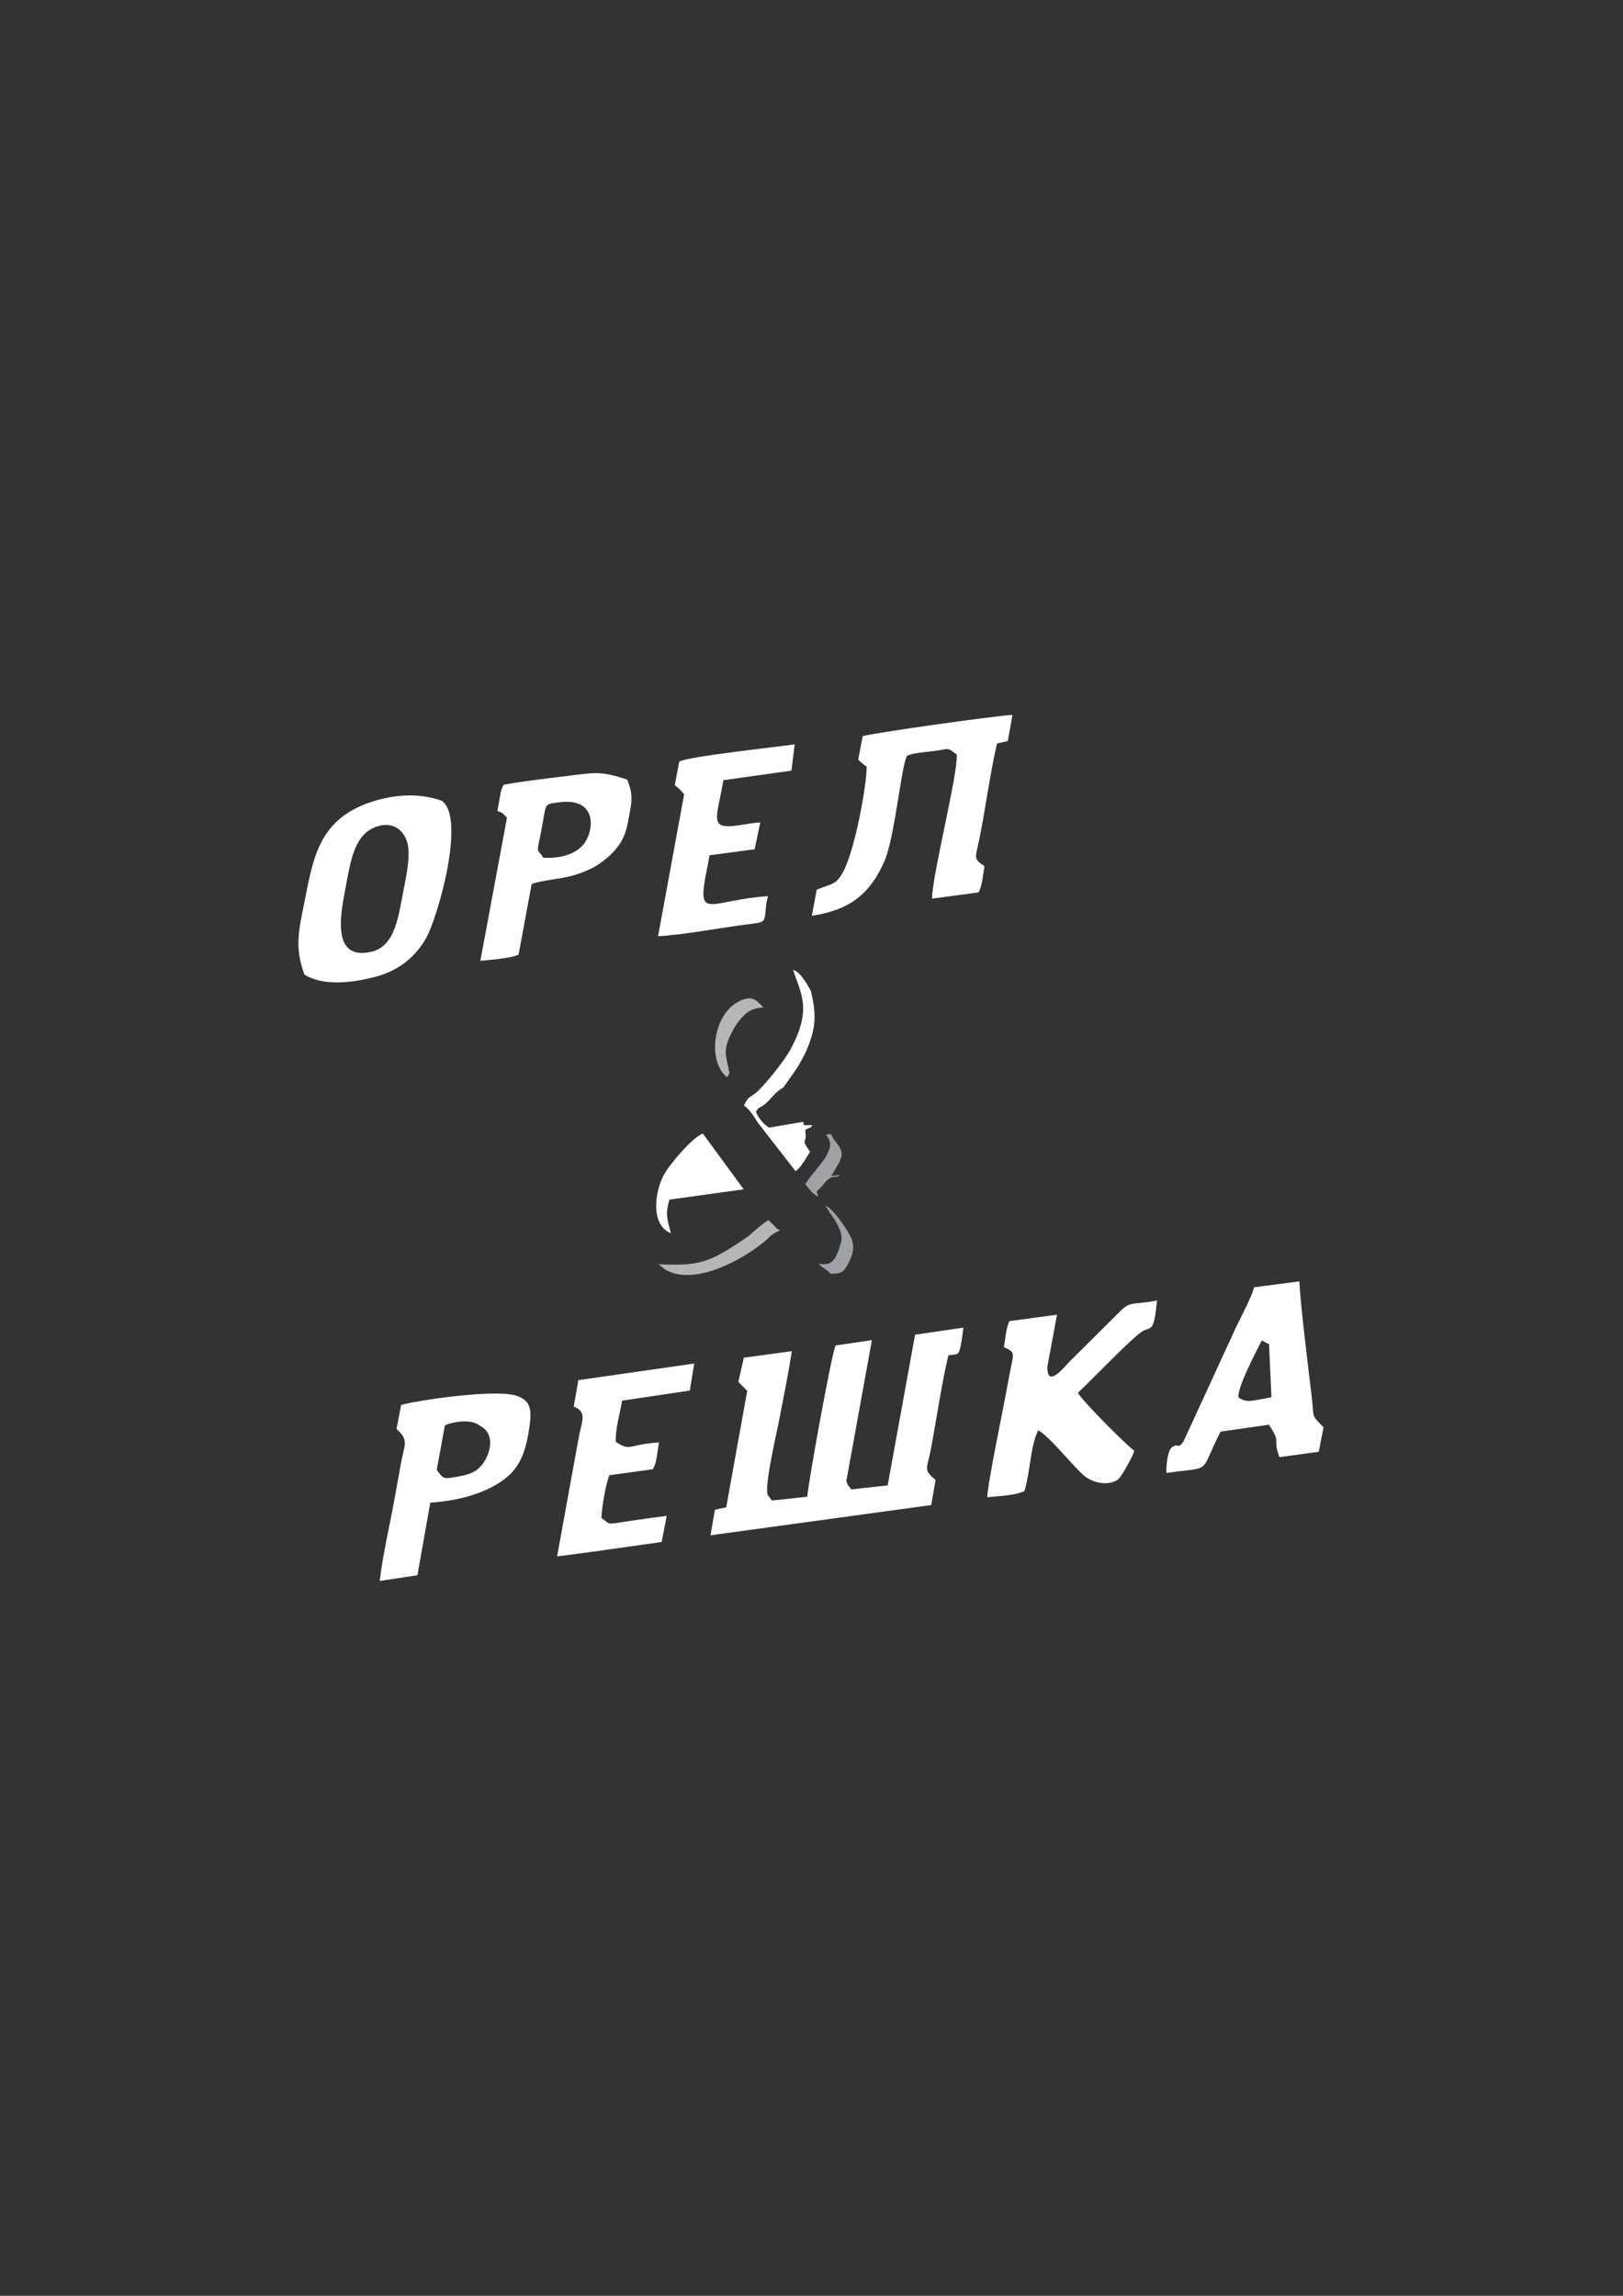
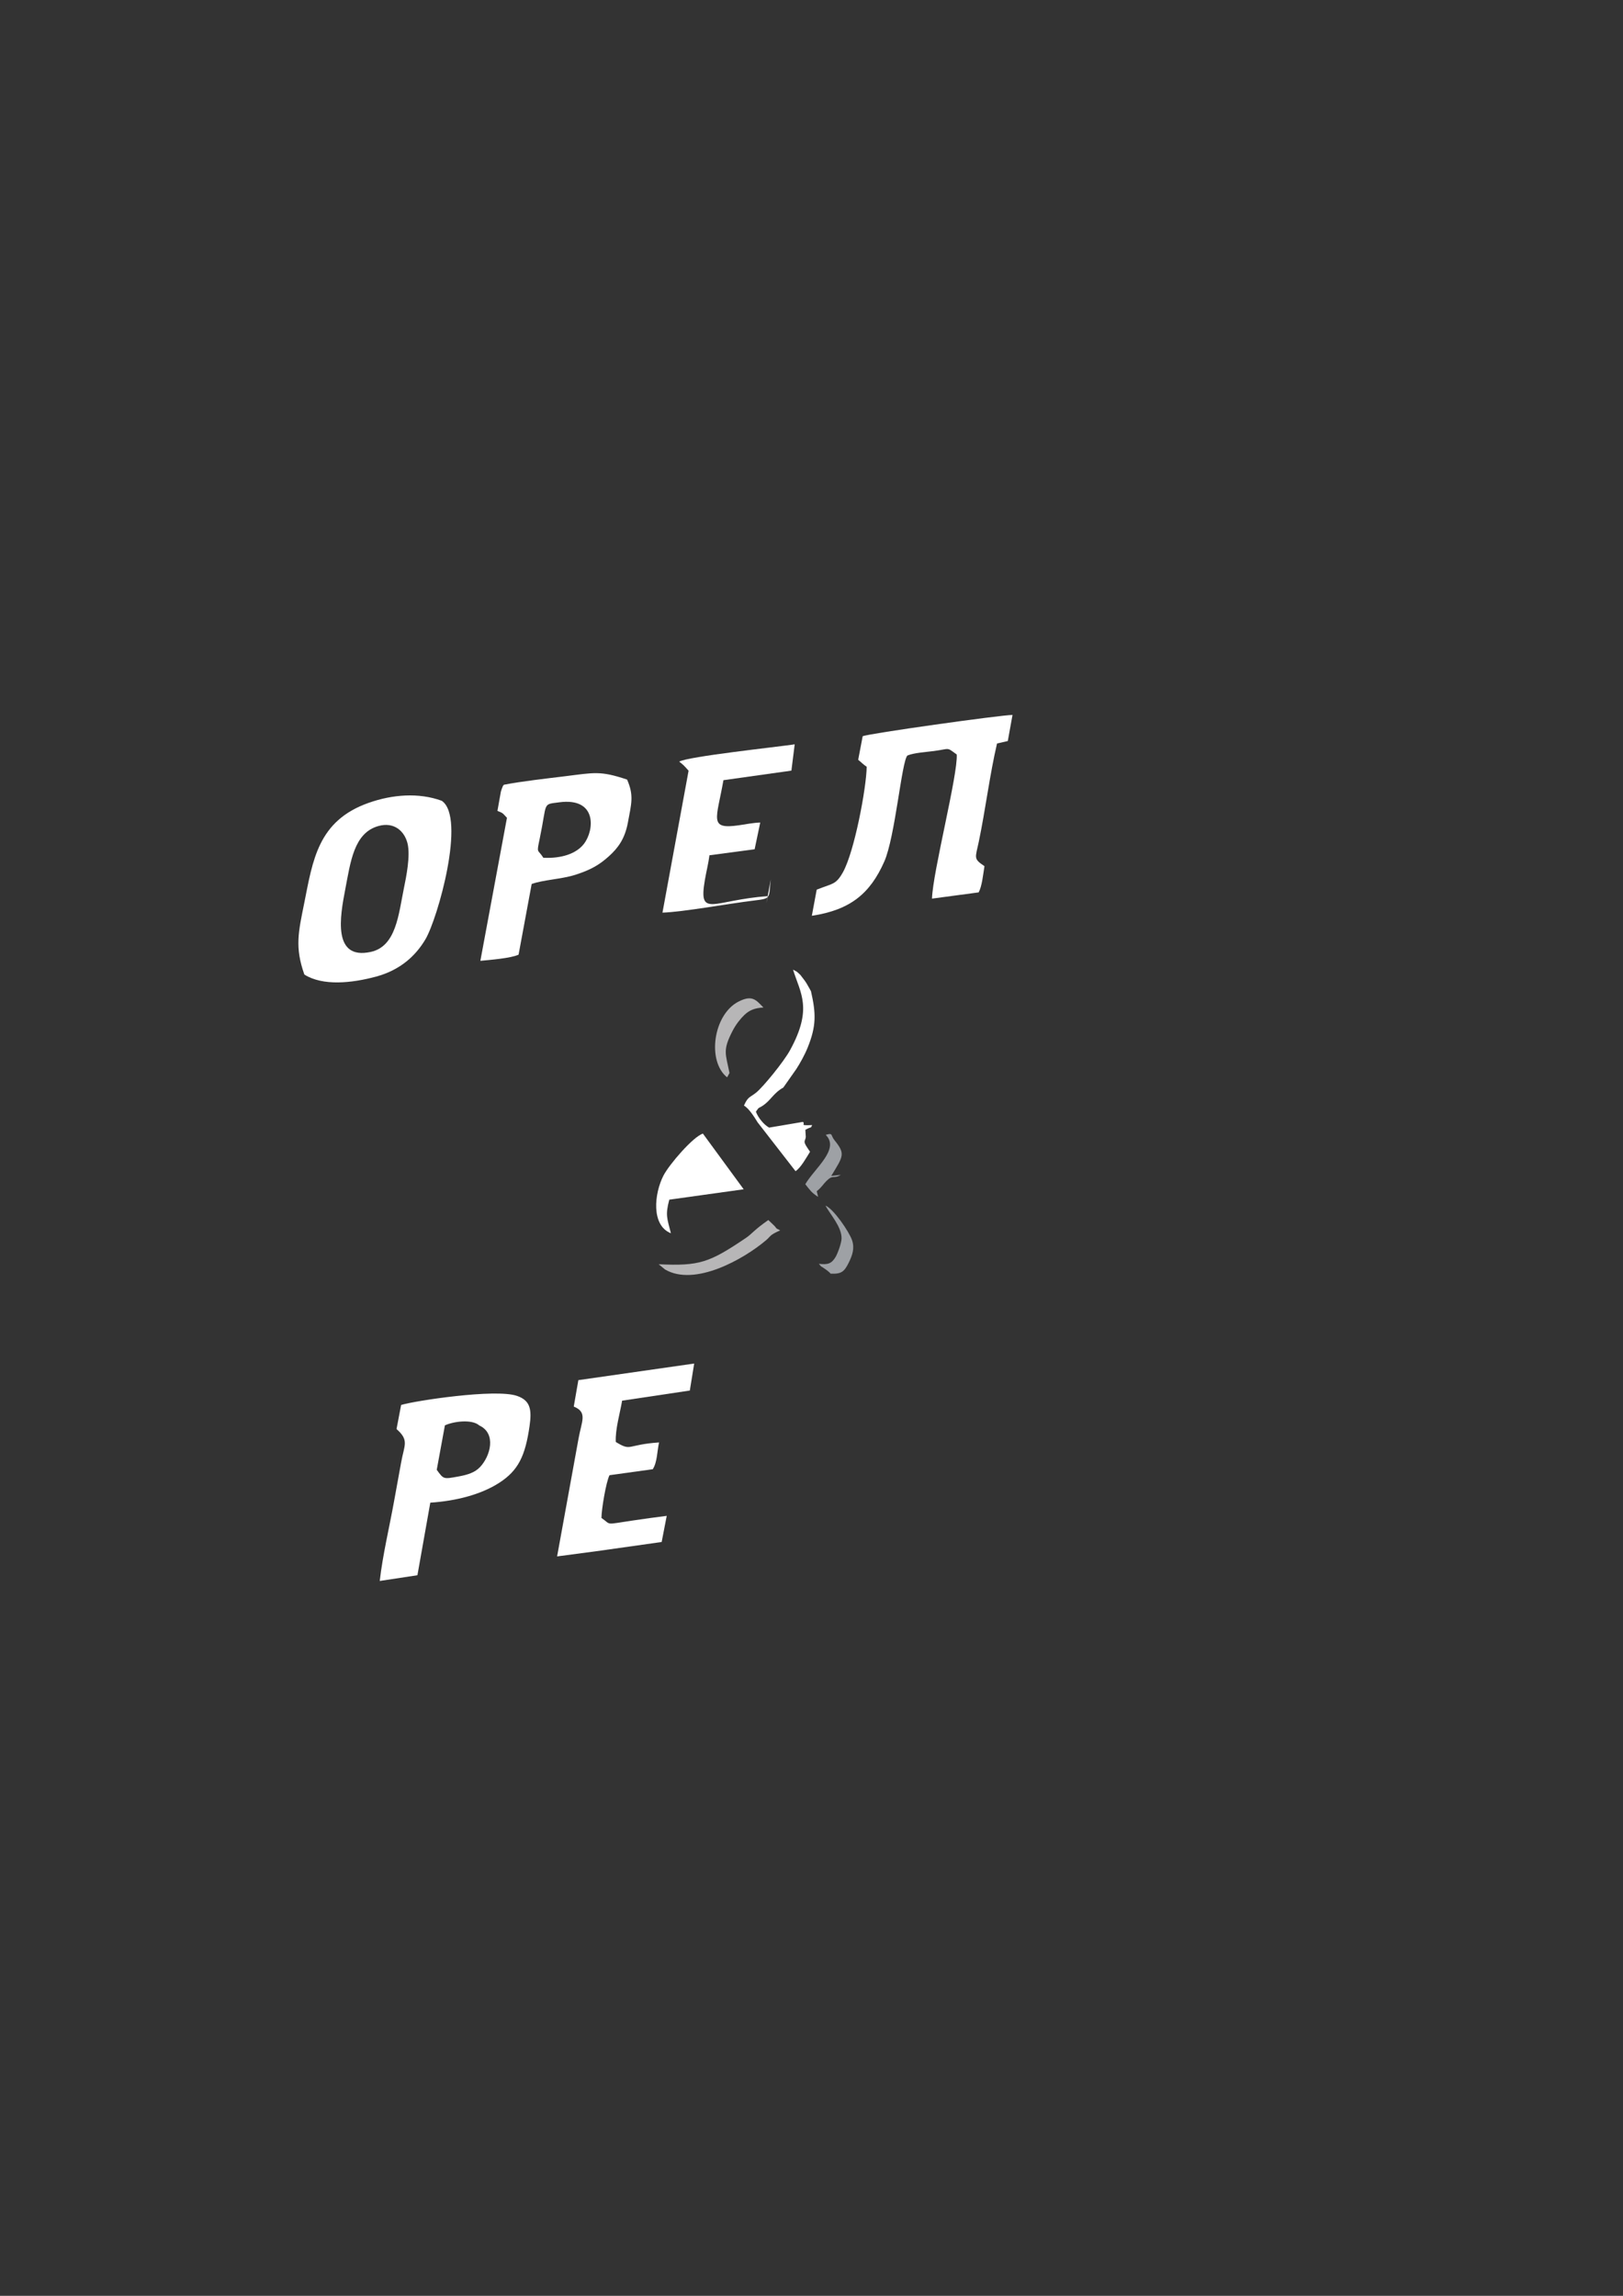
<svg xmlns="http://www.w3.org/2000/svg" xml:space="preserve" width="210mm" height="297mm" style="shape-rendering:geometricPrecision; text-rendering:geometricPrecision; image-rendering:optimizeQuality; fill-rule:evenodd; clip-rule:evenodd" viewBox="0 0 21000 29700">
  <rect x="0" y="0" width="21000" height="29700" fill="#333333" stroke="none" />
  <defs>
    <style type="text/css">  .fil2 {fill:#9EA1A5} .fil1 {fill:#B7B6B7} .fil0 {fill:white}  </style>
  </defs>
  <g id="Слой_x0020_1">
    <g id="_2415602686576">
-       <path class="fil0" d="M10950.83 19160.19l330.83 -1823.67 -469.51 69.26c-50.21,94.28 -352.89,1766.5 -366.77,1956.35l-458.64 49.75 -43.07 -61.39c-76.2,-39.37 105.03,-808.53 126.37,-920.91 58.14,-306.27 130.58,-647.72 174.98,-949.95l-620.45 84.39 -70.89 312.87c40.93,44.45 69.86,67.01 114.34,117.64l-271.25 1504.5 -146.21 31.01 -57.23 331.39 2855.54 -391.08 57.23 -325.73c-165.97,-131.08 -108.22,-154.3 -67.98,-363.73 70.61,-367.63 155.27,-935.9 233.51,-1247.58 140.17,-28.29 139.33,57.42 194.34,-358.27l-625.66 91.43 -354.77 1949.43 -472.03 52.21c-45.64,-72.19 -33.09,-22.34 -62.68,-107.92z" />
-       <path class="fil0" d="M13551.66 17679.99l124.93 -672.33 -617.18 83.36c-40.02,85.3 -51.88,227.85 -70.01,338.01 168.08,68.45 120.64,75.18 61.89,410.03 -54.51,310.49 -279.9,1385.51 -276.74,1529.92 146.68,-16.05 371.24,-21.31 481.59,-81.39 75.04,-249.88 74.76,-574.73 176.5,-783.38 133.76,62.19 455.53,469.26 595.76,587.23 98.49,82.86 299.85,143.22 437.13,48.75 41.24,-28.38 198.04,-309.3 211.12,-371.38 -122.22,-93.14 -672.53,-644.89 -729.01,-750.84 169.88,-158.73 735.21,-750.42 847.01,-803.19 106.99,-50.54 136.92,12.31 175.64,-390.27 -316.62,60.22 -342.67,-0.22 -487.52,150.42l-635.75 631.51c-68.28,67.9 -300.46,368.74 -295.36,73.55z" />
      <path class="fil0" d="M11162.24 9524.32l-58.14 304.95c37.97,29.73 67.4,62.76 110.02,89.78 -3.3,271.64 -158.96,1100.77 -307.99,1365.84 -92.65,164.8 -134.6,141.8 -338.93,224.38l-62.82 337.85c495.58,-74.88 754.03,-285.66 937.79,-702.49 141.14,-320.16 224.38,-1300.18 299.07,-1370.93 87.13,-35.66 232.78,-43.34 343.66,-58.14 214.38,-28.6 158.02,-53.62 294.14,44.95 17.76,255.01 -309.1,1516.01 -320.08,1864.63l603.88 -80.75c43.34,-80.48 57.01,-225.36 75.13,-339.29 -146.85,-97.52 -117.69,-104.17 -73.16,-317.44 84.91,-406.52 142.39,-870.48 235.69,-1269.48l139.4 -31.81 61.02 -337.54c-155.63,1.05 -1869.4,241.4 -1938.68,275.49z" />
      <path class="fil0" d="M4896.42 10685.91c203.77,-57.25 338.06,67.18 376.75,225.8 38.68,158.6 -15.85,426.63 -47.86,583.24 -68.98,337.34 -100.24,747.79 -427.52,819.4 -500.13,109.46 -396.73,-465.46 -332.05,-800.95 70.17,-363.94 111.9,-737.89 430.68,-827.49zm-958.24 1921.5c238.57,150.17 611.53,111.57 926.06,27.07 308.61,-82.89 511.24,-264.38 640.46,-482.92 159.66,-270.08 527.7,-1576.3 211.26,-1792.07 -299.77,-109.33 -639.69,-81.17 -945.41,26.38 -658.84,231.73 -722.94,744.58 -834.15,1297.6 -75.21,373.98 -123.98,568.8 1.78,923.94z" />
-       <path class="fil0" d="M16025.1 18080.41c-25.05,-115.12 232.87,-607.1 301.24,-739.34l93.72 48.08 31.26 686.6c-276.93,49.5 -308.77,74.47 -426.22,4.66zm-931.88 974.81c612.61,-88.6 409.26,33.03 699.57,-534.6l625.77 -89.93c154.08,233.34 58.92,168.85 117.5,364.5 20.4,68.12 11.62,35.95 21.87,55.23l505.61 -69.55 61.27 -317.17c-165.61,-169.38 -118.22,-106.28 -152.72,-397.15 -42.62,-359.34 -150.45,-1219.23 -158.93,-1489.9l-586.28 76.4c-41.88,161.4 -203.61,436.58 -277.74,612.17l-636.08 1382.21c-77.23,110.3 -54.92,15.55 -144.85,71.47 -66.48,41.38 -82.81,280.12 -74.99,336.32z" />
      <path class="fil0" d="M5651.05 19014.12l105.48 -574.34c109.35,-51.85 349.64,-84.22 445.72,1.19 222.78,103.4 144.08,395.82 7.87,538.84 -67.67,71.03 -160.98,99.63 -281.03,121.38 -193.65,35.09 -188.42,36.5 -278.04,-87.07zm-83.44 425.33c332.11,-22.03 656.09,-104.58 892.98,-257.61 246.28,-159.13 335.95,-347.93 391.3,-733.22 30.67,-213.49 11,-331.27 -163.04,-390.77 -280.08,-95.77 -1324.2,63.79 -1498.63,117.61l-59.47 311.79c166.75,146.21 99.74,205.63 59.42,432.76 -29.68,167.22 -60.36,328.39 -90.18,494.86 -60.16,335.9 -149.15,704.62 -186.39,1037.36l487.4 -73.97 166.61 -938.81z" />
      <path class="fil0" d="M7030.58 11096.64c-75.44,-119.36 -89.74,-44.26 -46.39,-251.94 98.93,-474.07 28.84,-435.88 252.04,-465.56 489.51,-65.13 456.67,357.35 320.11,536.34 -99.35,130.17 -295.11,192.32 -525.76,181.16zm-815.19 1333.21c123.26,-11.69 397.06,-33.36 494.47,-79.81l169.38 -913.76c144.74,-54.51 385.15,-61.94 563.09,-118.72 198.28,-63.3 310.51,-126.92 437.24,-241.46 114.54,-103.5 205.66,-222.5 244.84,-435.83 44.76,-243.65 80.42,-347.15 -10.47,-555.25 -348.57,-116.5 -422.31,-89.98 -803.22,-42.92 -251.24,31.03 -550.48,63.49 -790.86,109.9 -17.21,24.89 -3.88,-8.2 -27.4,52.69 -3.91,10.17 -8.71,25.21 -11.84,37.1l-44.25 248.39c81,30.59 69.25,34.39 123.18,89.43l-344.16 1850.24z" />
-       <path class="fil0" d="M9915.96 11683.06l20.15 -90.51c-715.59,52.21 -901.07,292.06 -815.72,-208.98 18.49,-108.58 46.37,-216.41 59.36,-319.47l584.43 -77.54 72.58 -345.82c-84.44,2.08 -193.21,23.39 -273.3,35.08 -399.17,58.34 -290.98,-78.89 -202.88,-582.9l879.34 -123.57 42.7 -340.28c-238.85,35.67 -1380.46,156.83 -1494.27,223.72l-57.2 304.87c60.24,47.61 60.88,50.05 121.32,117.47l-337.95 1836.11c275.32,-9.28 845.25,-115.72 1183.21,-156.35 232.5,-27.96 188.05,-27.21 218.23,-271.83z" />
+       <path class="fil0" d="M9915.96 11683.06l20.15 -90.51c-715.59,52.21 -901.07,292.06 -815.72,-208.98 18.49,-108.58 46.37,-216.41 59.36,-319.47l584.43 -77.54 72.58 -345.82c-84.44,2.08 -193.21,23.39 -273.3,35.08 -399.17,58.34 -290.98,-78.89 -202.88,-582.9l879.34 -123.57 42.7 -340.28c-238.85,35.67 -1380.46,156.83 -1494.27,223.72c60.24,47.61 60.88,50.05 121.32,117.47l-337.95 1836.11c275.32,-9.28 845.25,-115.72 1183.21,-156.35 232.5,-27.96 188.05,-27.21 218.23,-271.83z" />
      <path class="fil0" d="M7773.68 20059.32l787.62 -111.18 65.45 -338.15c-146.48,18.4 -292.97,38.63 -439.38,60.28 -374.89,55.48 -270,58.5 -405.29,-32.87 0.89,-111.51 58.72,-463.07 104.28,-553.22l559.74 -77.49c59.33,-92.08 55.7,-233.31 81.42,-346.34 -426.66,28.51 -351.73,120.63 -559.68,-6.21 -9.15,-159.13 54.7,-373.26 81.69,-534.3l876.07 -131.02 56.51 -349.18 -1498.74 214.64 -59.44 341.99c182.51,73.36 101.17,190 61.49,415.75l-277.04 1522.68 565.3 -75.38z" />
      <path class="fil0" d="M8680.77 15954.09c-49.44,-196.34 -73.89,-234.2 -20.79,-434.53l962.45 -134.26 -527.5 -720.19c-126.09,38.71 -436.08,398.75 -510.19,542.38 -120.33,233.26 -161.59,645.31 96.03,746.6z" />
      <path class="fil0" d="M10481.05 14899.86l-31.07 -45.89c-66.43,-98.47 -31.07,-84.5 -23.75,-145.58l-5.9 -92.56c97.99,-53.34 61.27,-9.92 87.96,-61.27 -177.31,8.65 -80.87,-9.5 -119.14,-41.18l-437.24 73.94c-67.71,-35.84 -143.33,-129.45 -171.3,-206.13 47.09,-68.11 28.74,-37.96 85.55,-75.13 107.36,-70.19 139.73,-164.36 269.26,-236.85l168.63 -240.19c47.27,-73.71 106.13,-177.38 146.12,-276.26 112.77,-278.79 109.38,-439.44 43.18,-729.42 -0.39,-0.55 -40.57,-75.71 -59.5,-105.61 -27.6,-43.59 -49.38,-65.76 -77.9,-105.61 -57.36,-52.91 -35.44,-36.86 -94.8,-67.68 95.61,306.45 257.2,501.46 -39.1,1042.29 -82.95,151.4 -347.52,473.58 -434.89,545.13 -83.03,68.01 -108.25,50.19 -160.99,170.77 66.07,37.22 138.07,153.75 176.45,216.43l490.65 631.79c66.37,-40.18 142.99,-179.08 187.78,-250.99z" />
      <path class="fil1" d="M8522.58 16355.15l82.06 67.36c384.2,225.69 1017.71,-131.91 1309.08,-379.6 62.54,-53.15 38.82,-63.54 181.01,-126.01 -79.11,-40.76 -29.76,-12.44 -77.59,-61.38l-75.82 -72.47c-186.23,129.75 -211.11,178.47 -289.68,231.48 -472.52,318.86 -598.86,365.67 -1129.06,340.62z" />
      <path class="fil1" d="M9438.81 13881.07c-49.6,-251.94 -92.5,-290.12 41.87,-548.74 42.46,-81.69 101.49,-155.21 149.71,-201.19 64.68,-61.66 132.77,-91.09 247.55,-97.46 -95.14,-96.11 -143.27,-168.99 -324.98,-74.83 -323.6,167.72 -408.04,767.69 -145.05,978.47l30.9 -56.25z" />
      <path class="fil2" d="M10585.72 15483.34l-17.85 -73.08c68.53,-55.7 79.34,-87.04 127.06,-134.1 87.49,-86.24 87.65,-18.87 183.73,-77.73l-123.26 14.05c159.4,-262.08 185.34,-283.91 39.63,-465.46 -48.8,-60.8 -13.75,-96.32 -110.96,-65.48 187.39,183.76 -145.38,433.53 -264.19,638.19 56.95,71.22 79.65,110.04 165.84,163.61z" />
      <path class="fil2" d="M10595.22 16349.1c48.64,59.2 14.83,19.04 65.15,56.76 21.17,15.85 23.23,14.63 43.79,31.23 26.99,21.78 25.13,19.46 43.15,39.55 138.89,6.9 176.75,-25.06 234,-141.11 48.58,-98.52 78.7,-186.73 43.31,-291.59 -36.22,-107.33 -238.41,-405.27 -343.99,-447.45 59.42,111.38 212.3,276.1 208.26,426.63 -1.64,60.67 -50.91,194.27 -78.23,239.47 -51.35,84.85 -100.07,101.42 -215.44,86.51z" />
    </g>
  </g>
</svg>